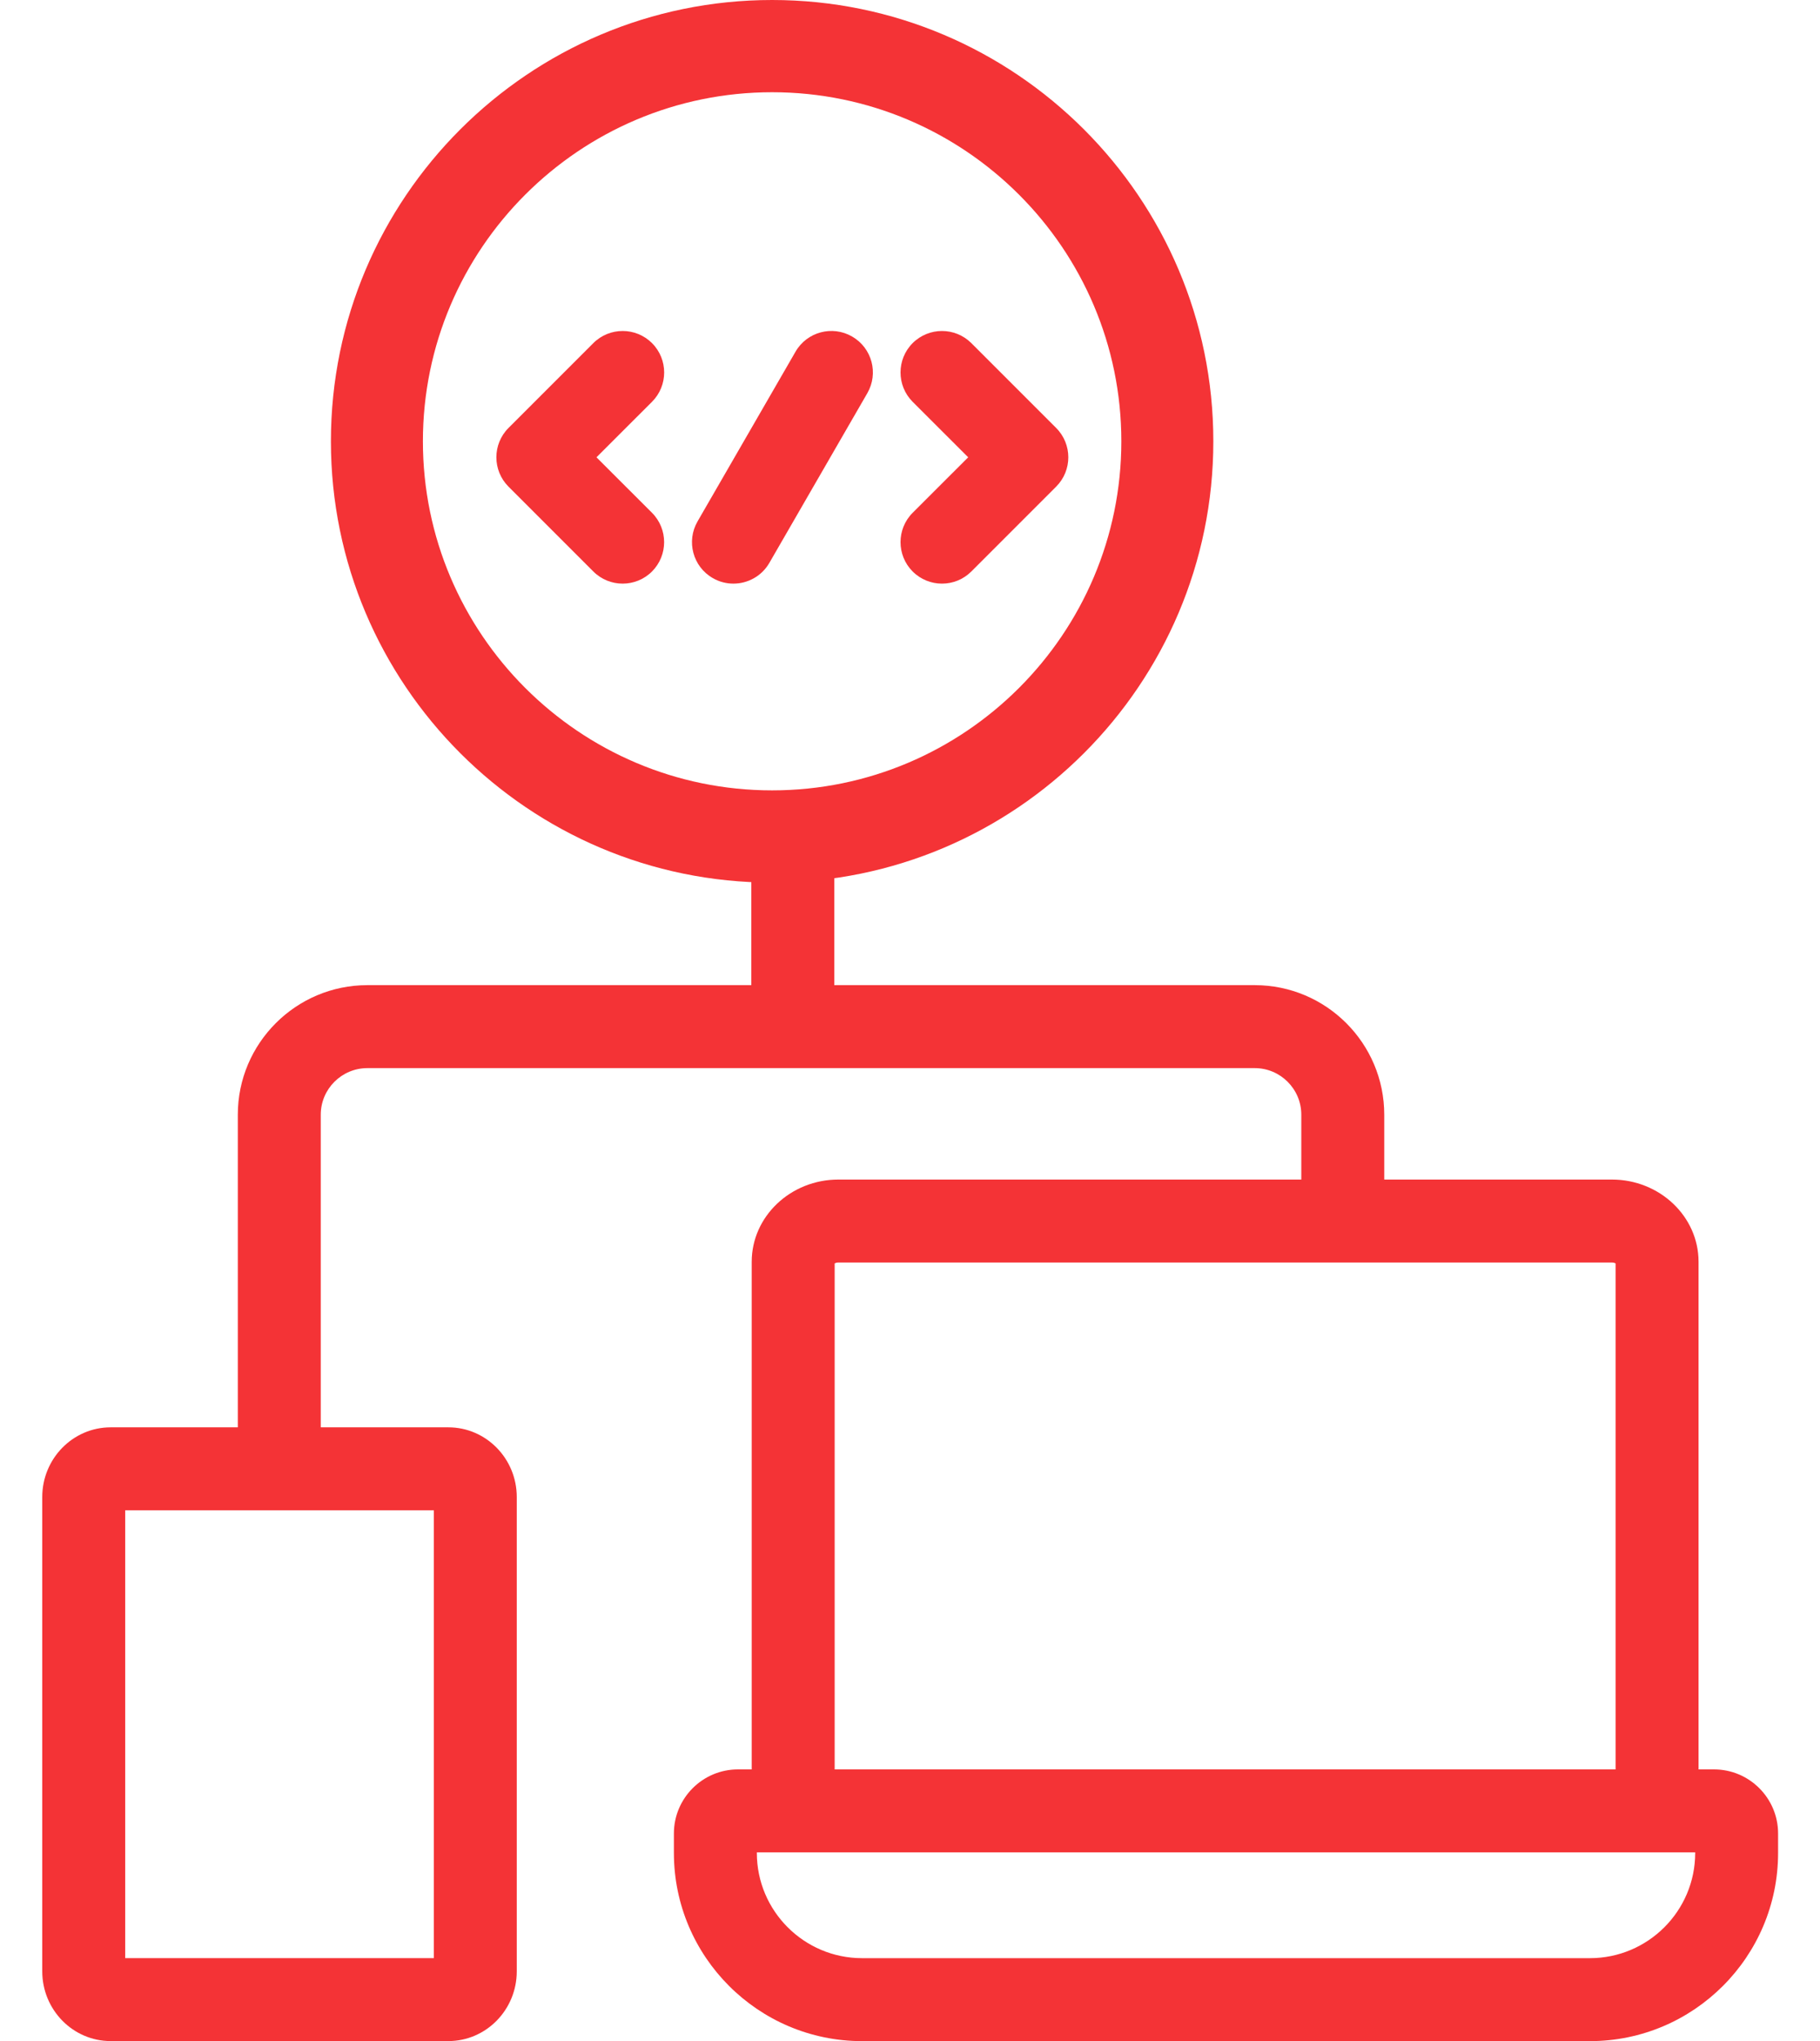
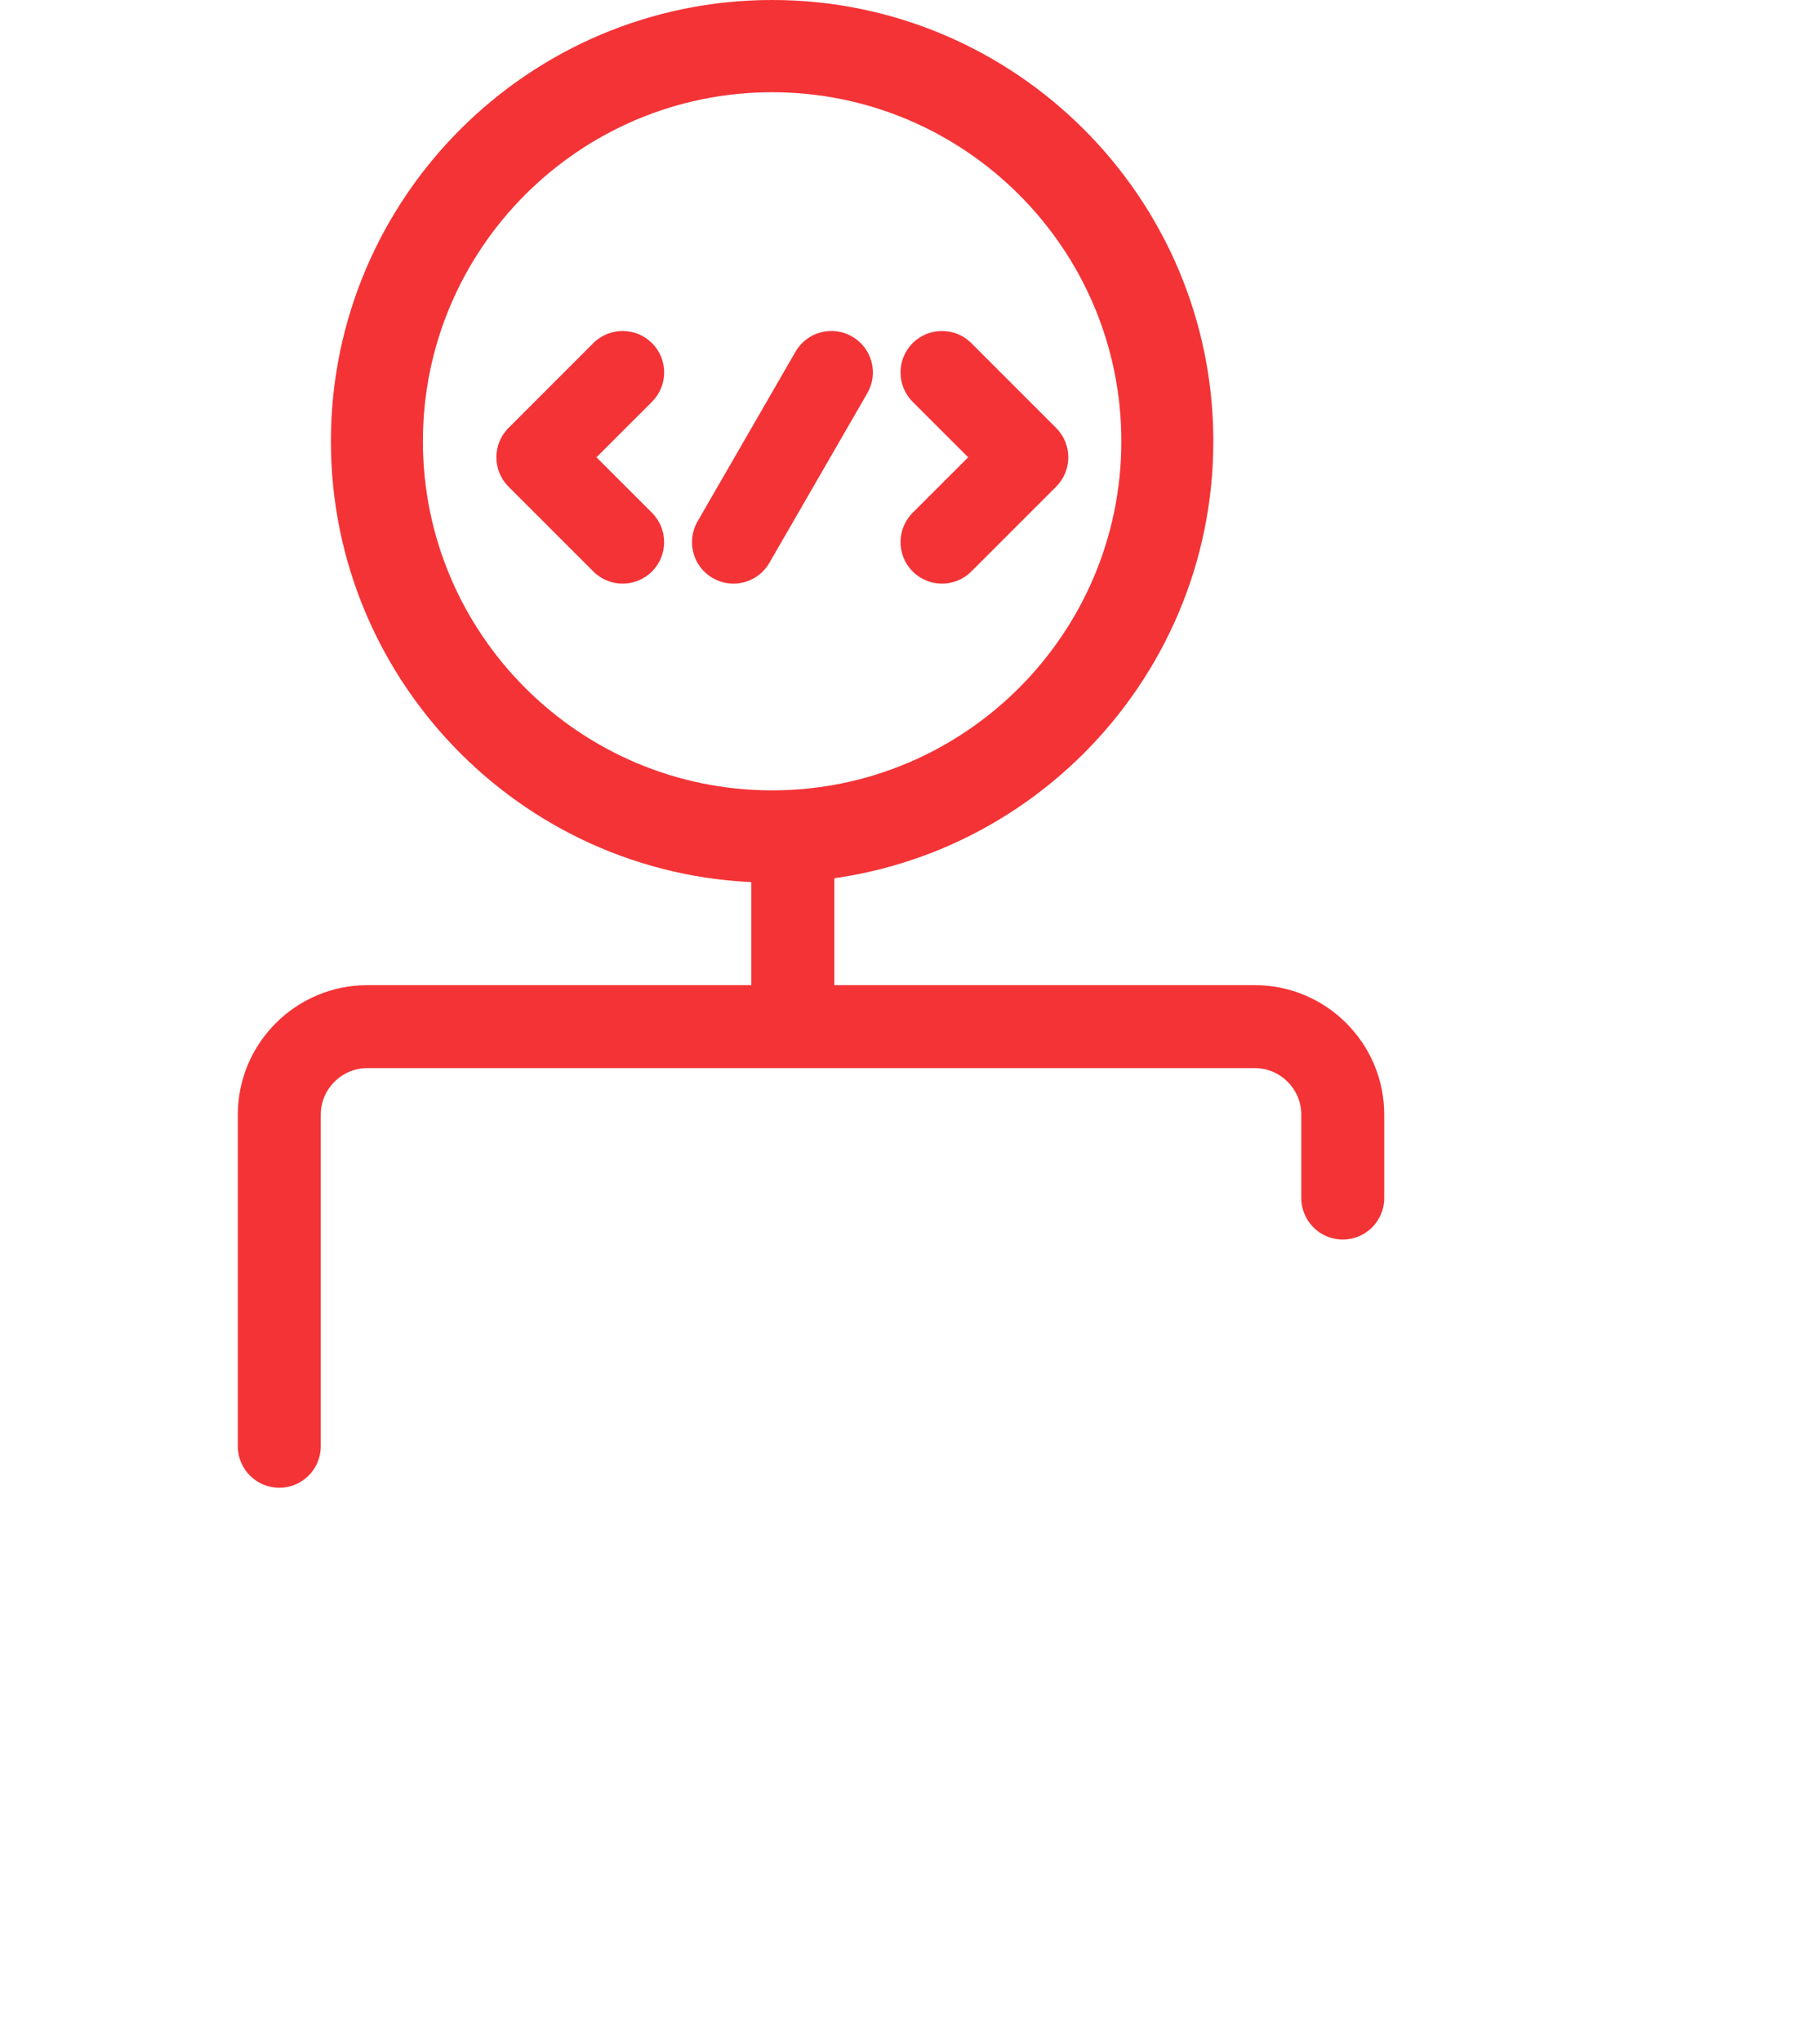
<svg xmlns="http://www.w3.org/2000/svg" width="33" height="37" viewBox="0 0 33 37" fill="none">
  <path d="M22.751 17.859H15.127V15.775C15.127 15.36 14.79 15.023 14.375 15.023C13.96 15.023 13.623 15.36 13.623 15.775V17.859H6.661C5.366 17.859 4.312 18.913 4.312 20.207V26.218C4.312 26.634 4.649 26.97 5.064 26.97C5.48 26.97 5.816 26.634 5.816 26.218V20.207C5.816 19.742 6.195 19.363 6.661 19.363H22.751C23.216 19.363 23.595 19.742 23.595 20.207V21.719C23.595 22.134 23.932 22.471 24.347 22.471C24.762 22.471 25.099 22.134 25.099 21.719V20.207C25.099 18.913 24.046 17.859 22.751 17.859Z" fill="#F43336" />
-   <path d="M31.078 32.076H30.798V22.874C30.798 22.052 30.093 21.383 29.226 21.383H15.202C14.335 21.383 13.63 22.052 13.63 22.874V32.076H13.381C12.74 32.076 12.219 32.597 12.219 33.238V33.59C12.219 35.471 13.749 37.002 15.631 37.002H28.828C30.71 37.002 32.24 35.471 32.24 33.59V33.238C32.24 32.597 31.719 32.076 31.078 32.076ZM15.134 22.904C15.146 22.896 15.169 22.887 15.202 22.887H29.226C29.259 22.887 29.282 22.896 29.294 22.904V32.076H15.134V22.904ZM30.737 33.59C30.737 34.642 29.881 35.498 28.828 35.498H15.631C14.579 35.498 13.723 34.642 13.723 33.59V33.58H30.737V33.59H30.737Z" fill="#F43336" />
  <path d="M14 16C18.411 16 22 12.411 22 8C22 3.589 18.411 0 14 0C9.589 0 6 3.589 6 8C6 12.411 9.589 16 14 16ZM14 1.672C17.492 1.672 20.332 4.511 20.332 8C20.332 11.489 17.492 14.328 14 14.328C10.508 14.328 7.668 11.489 7.668 8C7.668 4.511 10.508 1.672 14 1.672Z" fill="#F43336" />
-   <path d="M8.13 25.875H2.006C1.322 25.875 0.766 26.442 0.766 27.139V35.736C0.766 36.434 1.322 37.001 2.006 37.001H8.13C8.814 37.001 9.37 36.434 9.37 35.736V27.139C9.37 26.442 8.814 25.875 8.13 25.875ZM7.866 35.497H2.27V27.379H7.866V35.497Z" fill="#F43336" />
  <path d="M15.451 6.101C15.091 5.893 14.631 6.016 14.424 6.376L12.648 9.452C12.44 9.812 12.563 10.272 12.923 10.479C13.041 10.548 13.171 10.58 13.298 10.58C13.558 10.58 13.811 10.445 13.95 10.204L15.726 7.128C15.934 6.768 15.811 6.309 15.451 6.101Z" fill="#F43336" />
  <path d="M11.822 6.22C11.528 5.927 11.052 5.927 10.758 6.22L9.22 7.758C8.927 8.052 8.927 8.528 9.22 8.822L10.758 10.36C10.905 10.507 11.098 10.58 11.29 10.58C11.482 10.58 11.675 10.507 11.822 10.36C12.115 10.066 12.115 9.59 11.822 9.296L10.815 8.29L11.822 7.284C12.116 6.99 12.116 6.514 11.822 6.22Z" fill="#F43336" />
  <path d="M19.15 7.758L17.612 6.22C17.318 5.927 16.842 5.927 16.548 6.22C16.255 6.514 16.255 6.99 16.548 7.284L17.555 8.29L16.548 9.296C16.255 9.59 16.255 10.066 16.548 10.36C16.695 10.507 16.888 10.58 17.08 10.58C17.273 10.58 17.465 10.507 17.612 10.36L19.15 8.822C19.444 8.528 19.444 8.052 19.15 7.758Z" fill="#F43336" />
</svg>